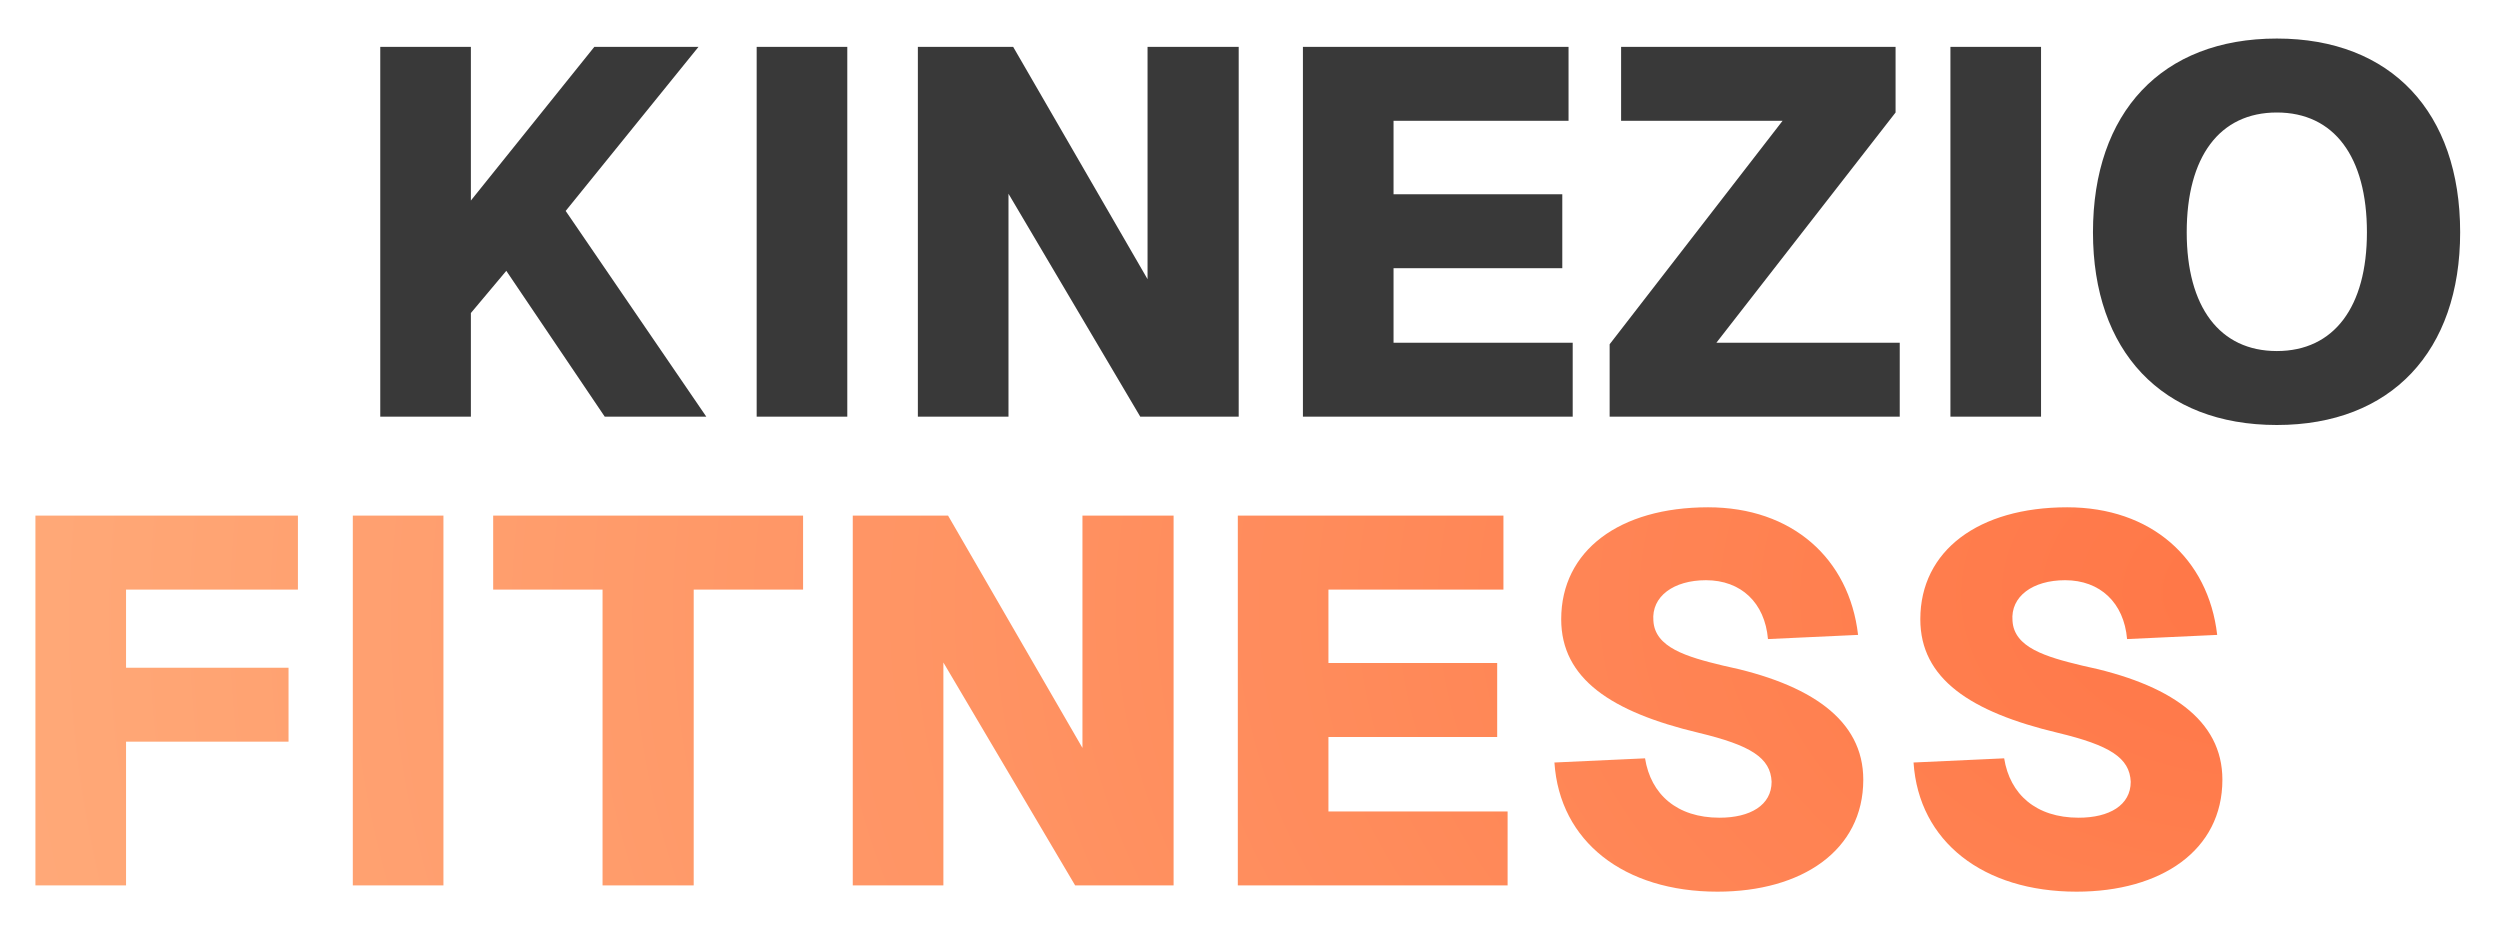
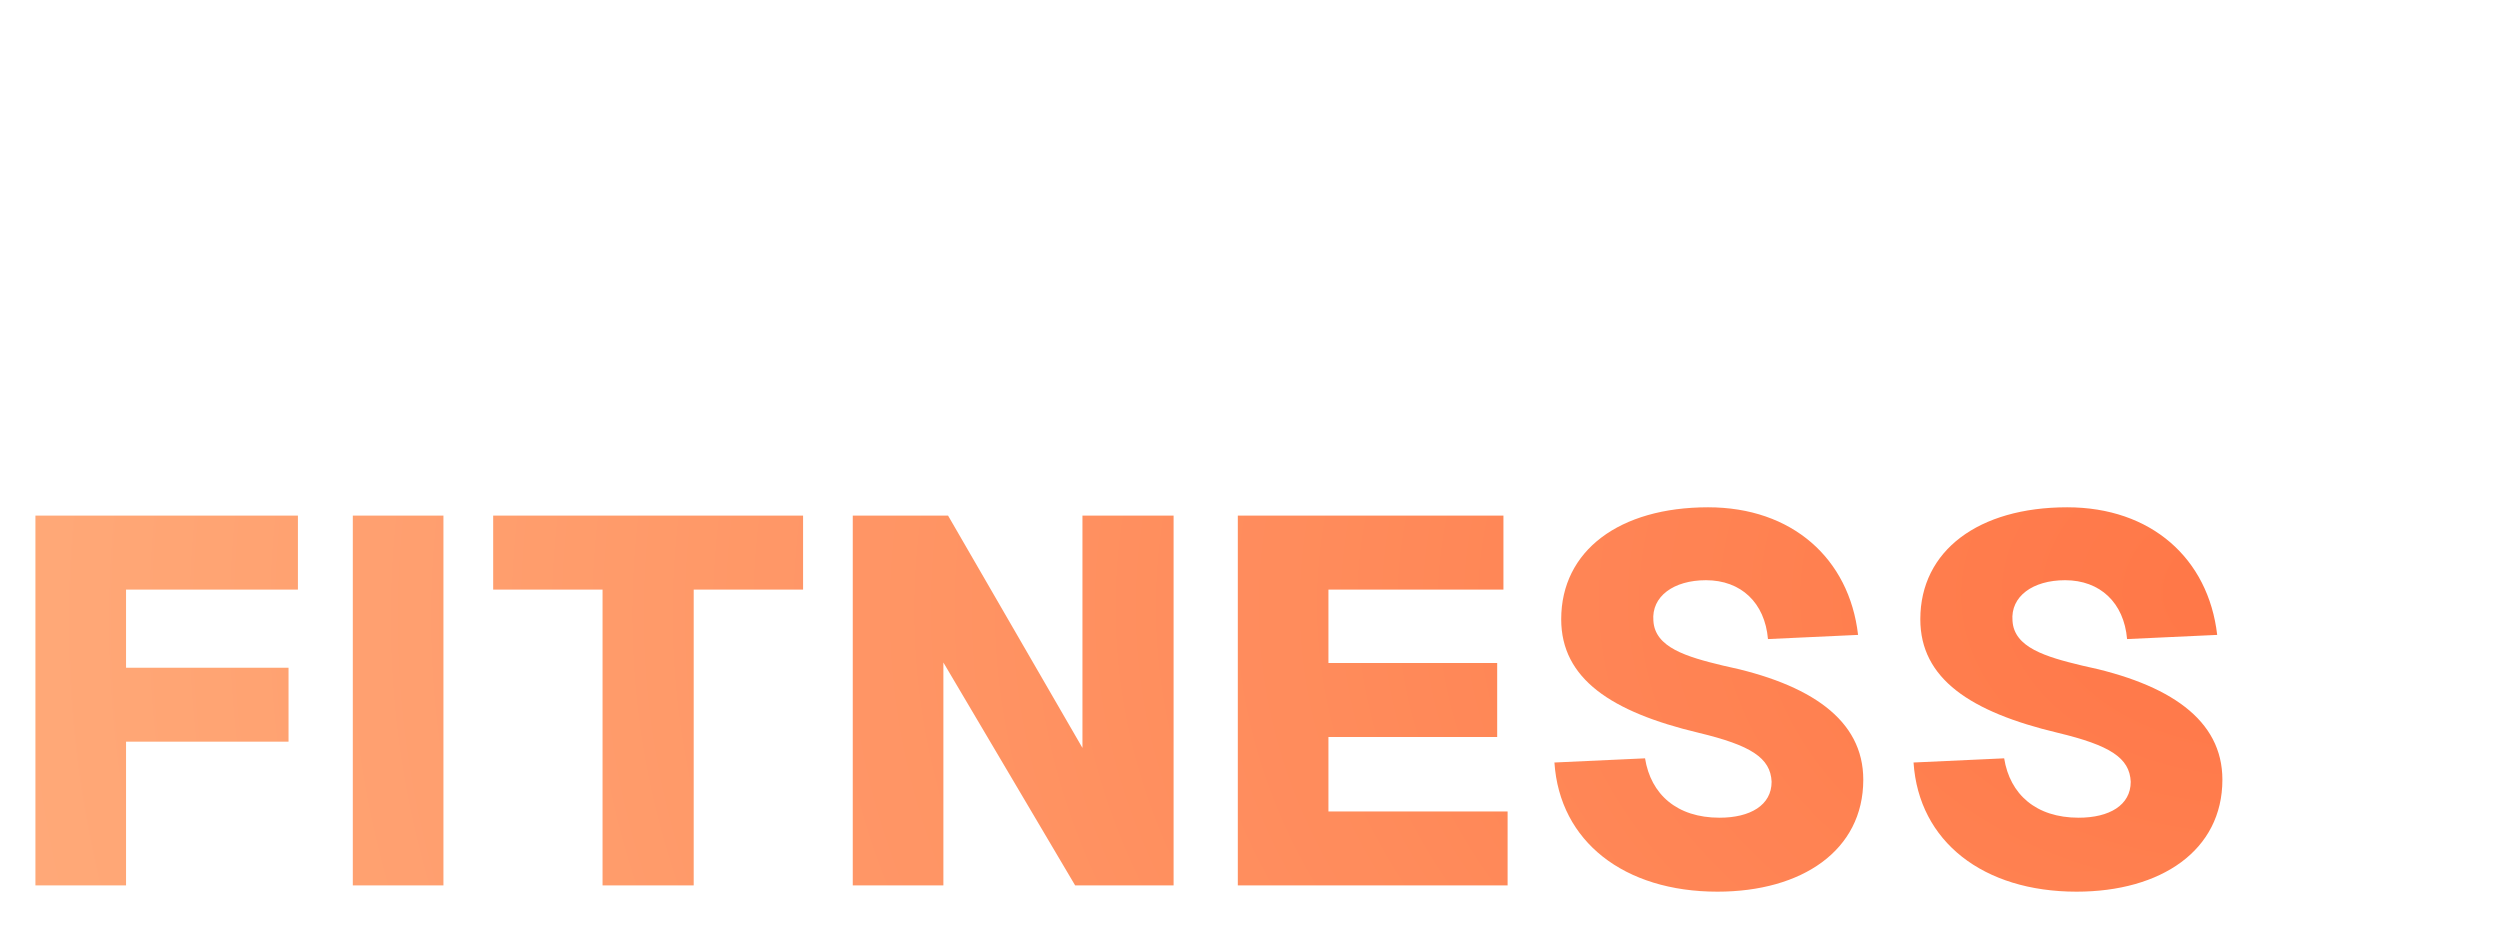
<svg xmlns="http://www.w3.org/2000/svg" width="48" height="18" viewBox="0 0 48 18" fill="none">
  <g opacity="0.9">
-     <path d="M7.301 0.9H9.041V3.85L11.411 0.9H13.411L10.861 4.05L13.561 8H11.611L9.721 5.2L9.041 6.01V8H7.301V0.9ZM14.528 0.9H16.268V8H14.528V0.9ZM17.623 0.9H19.453L22.033 5.36V0.9H23.783V8H21.893L19.363 3.72V8H17.623V0.9ZM25.016 0.9H30.116V2.32H26.756V3.73H29.996V5.15H26.756V6.58H30.196V8H25.016V0.9ZM36.395 2.16L32.955 6.58H36.475V8H30.905V6.61L34.225 2.32H31.125V0.9H36.395V2.16ZM37.448 0.9H39.188V8H37.448V0.9ZM43.715 8.16C41.505 8.16 40.185 6.74 40.185 4.46C40.185 2.16 41.505 0.74 43.715 0.74C45.915 0.74 47.235 2.16 47.235 4.46C47.235 6.74 45.915 8.16 43.715 8.16ZM41.985 4.46C41.985 5.89 42.615 6.74 43.715 6.74C44.815 6.74 45.445 5.89 45.445 4.46C45.445 3.01 44.815 2.16 43.715 2.16C42.615 2.16 41.985 3.01 41.985 4.46Z" fill="#242424" />
    <path d="M0.68 9.9H5.72V11.32H2.42V12.82H5.54V14.24H2.42V17H0.68V9.9ZM6.774 9.9H8.514V17H6.774V9.9ZM15.419 9.9V11.32H13.319V17H11.569V11.32H9.469V9.9H15.419ZM16.373 9.9H18.203L20.783 14.36V9.9H22.533V17H20.643L18.113 12.72V17H16.373V9.9ZM23.766 9.9H28.866V11.32H25.506V12.73H28.746V14.15H25.506V15.58H28.946V17H23.766V9.9ZM31.585 14.56C31.695 15.25 32.195 15.7 33.015 15.7C33.605 15.7 34.015 15.46 34.015 15.01C33.995 14.55 33.615 14.31 32.615 14.07C30.935 13.67 29.975 13.03 29.975 11.89C29.975 10.57 31.095 9.74 32.795 9.74C34.405 9.74 35.505 10.72 35.675 12.19L33.945 12.27C33.885 11.57 33.425 11.14 32.755 11.14C32.135 11.14 31.705 11.45 31.745 11.92C31.775 12.43 32.375 12.61 33.085 12.78C34.765 13.13 35.775 13.82 35.775 14.97C35.775 16.33 34.595 17.12 32.975 17.12C31.185 17.12 29.945 16.16 29.845 14.64L31.585 14.56ZM38.48 14.56C38.59 15.25 39.09 15.7 39.91 15.7C40.5 15.7 40.91 15.46 40.91 15.01C40.89 14.55 40.51 14.31 39.51 14.07C37.83 13.67 36.87 13.03 36.87 11.89C36.87 10.57 37.99 9.74 39.69 9.74C41.3 9.74 42.4 10.72 42.57 12.19L40.84 12.27C40.78 11.57 40.32 11.14 39.65 11.14C39.03 11.14 38.6 11.45 38.64 11.92C38.67 12.43 39.27 12.61 39.98 12.78C41.66 13.13 42.67 13.82 42.67 14.97C42.67 16.33 41.49 17.12 39.87 17.12C38.08 17.12 36.84 16.16 36.74 14.64L38.48 14.56Z" fill="url(#paint0_radial_1186_8)" />
  </g>
  <defs>
    <radialGradient id="paint0_radial_1186_8" cx="0" cy="0" r="1" gradientUnits="userSpaceOnUse" gradientTransform="translate(43.702 11.235) rotate(176.918) scale(43.765 30.314)">
      <stop stop-color="#FF6732" />
      <stop offset="1" stop-color="#FF9F69" />
    </radialGradient>
  </defs>
</svg>